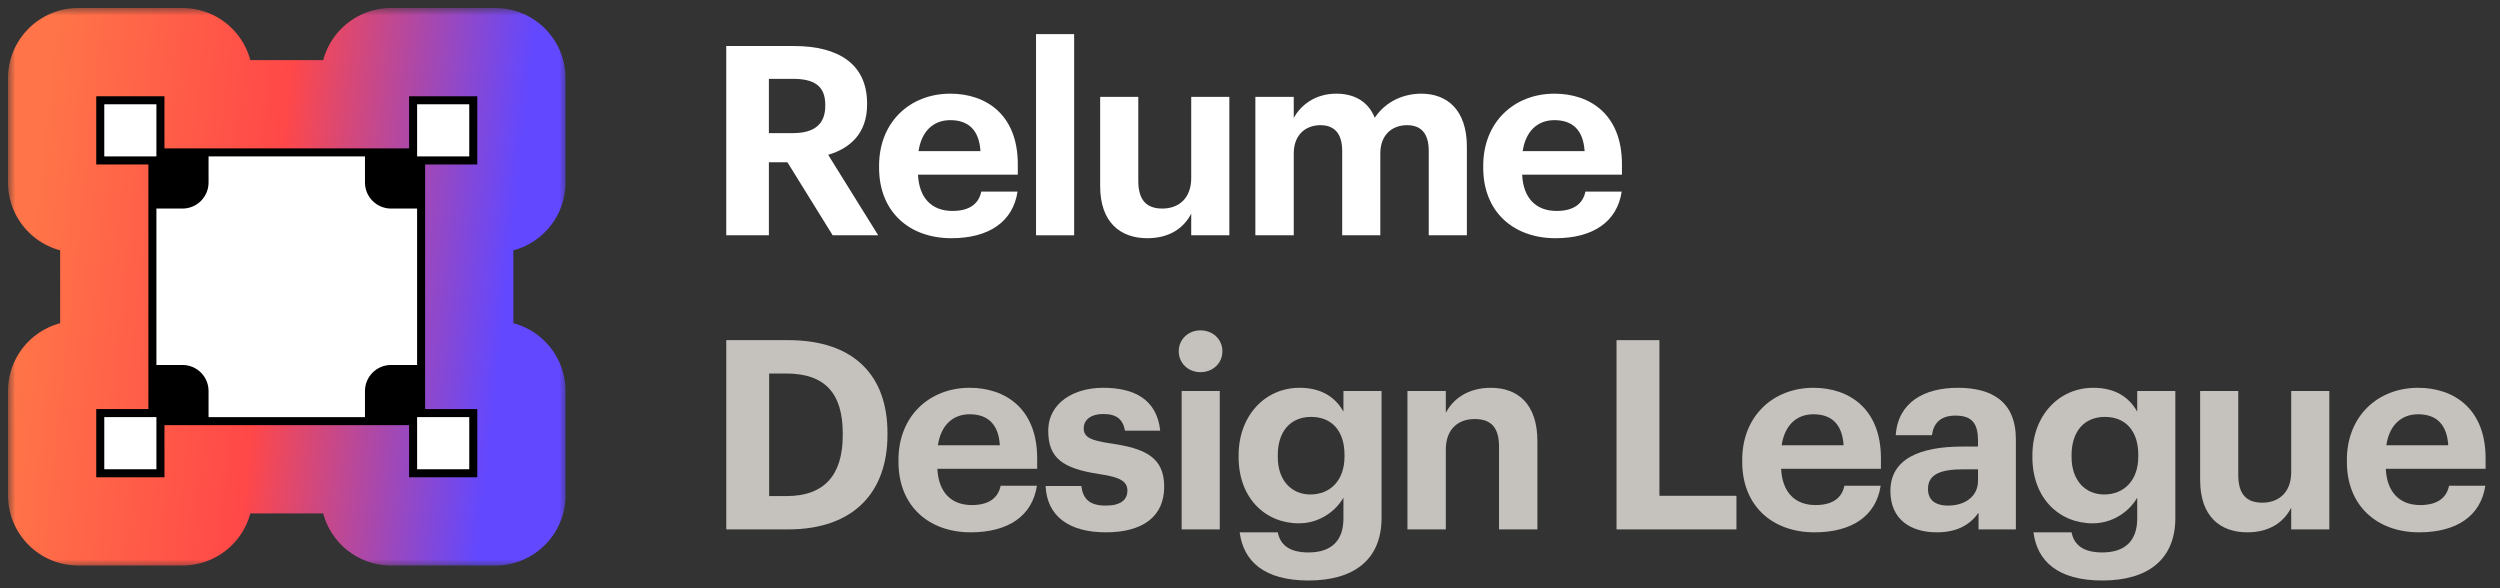
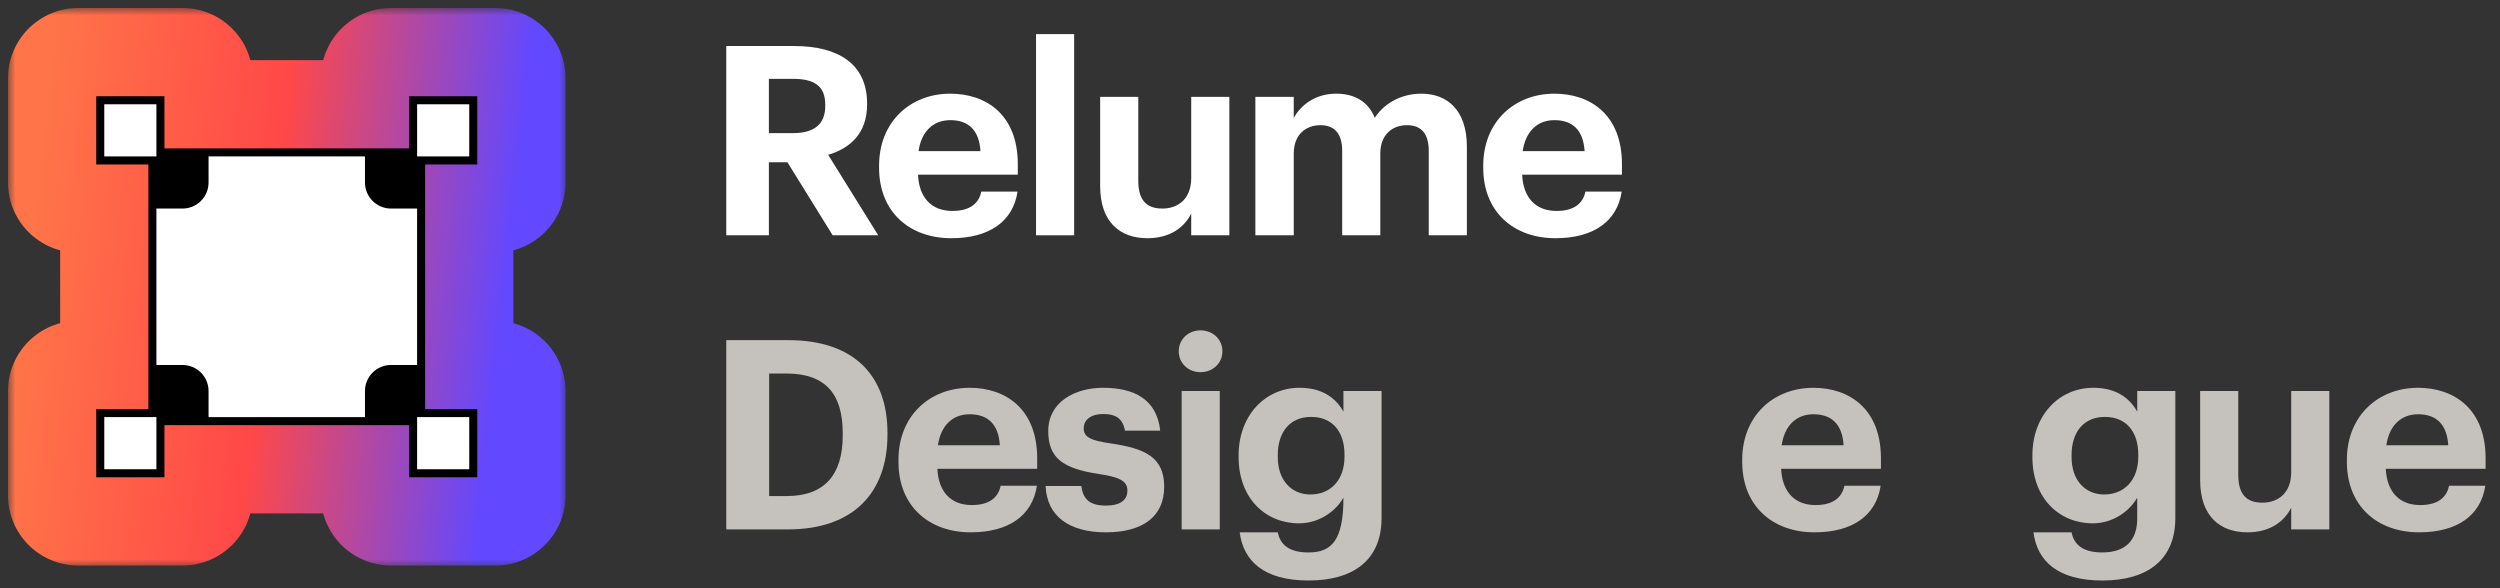
<svg xmlns="http://www.w3.org/2000/svg" width="170" height="40" viewBox="0 0 170 40" fill="none">
  <rect x="0" y="0" width="170" height="40" fill="#333333" stroke="none" />
  <path d="M33.682 14.182C34.661 14.182 35.455 13.388 35.455 12.409V5.318C35.455 4.339 34.661 3.545 33.682 3.545H26.591C25.612 3.545 24.818 4.339 24.818 5.318V7.091H14.182V5.318C14.182 4.339 13.388 3.545 12.409 3.545H5.318C4.339 3.545 3.545 4.339 3.545 5.318V12.409C3.545 13.388 4.339 14.182 5.318 14.182H7.091V24.818H5.318C4.339 24.818 3.545 25.612 3.545 26.591V33.682C3.545 34.661 4.339 35.455 5.318 35.455H12.409C13.388 35.455 14.182 34.661 14.182 33.682V31.909H24.818V33.682C24.818 34.661 25.612 35.455 26.591 35.455H33.682C34.661 35.455 35.455 34.661 35.455 33.682V26.591C35.455 25.612 34.661 24.818 33.682 24.818H31.909V14.182H33.682Z" fill="black" />
  <path d="M28.364 7.091H31.909V10.636H28.364V7.091Z" fill="white" />
  <path d="M7.091 7.091H10.636V10.636H7.091V7.091Z" fill="white" />
  <path d="M10.636 31.909H7.091V28.363H10.636V31.909Z" fill="white" />
  <path d="M31.909 31.909H28.364V28.363H31.909V31.909Z" fill="white" />
  <path d="M28.363 24.818H26.591C25.612 24.818 24.818 25.612 24.818 26.591V28.364H14.182V26.591C14.182 25.612 13.388 24.818 12.409 24.818H10.636V14.182H12.409C13.388 14.182 14.182 13.388 14.182 12.409V10.636H24.818V12.409C24.818 13.388 25.612 14.182 26.591 14.182H28.363V24.818Z" fill="white" />
  <mask id="path-7-outside-1_257_44" maskUnits="userSpaceOnUse" x="0.545" y="0.545" width="38" height="38" fill="black">
    <rect fill="white" x="0.545" y="0.545" width="38" height="38" />
    <path d="M33.682 14.182C34.661 14.182 35.455 13.388 35.455 12.409V5.318C35.455 4.339 34.661 3.545 33.682 3.545H26.591C25.612 3.545 24.818 4.339 24.818 5.318V7.091H14.182V5.318C14.182 4.339 13.388 3.545 12.409 3.545H5.318C4.339 3.545 3.545 4.339 3.545 5.318V12.409C3.545 13.388 4.339 14.182 5.318 14.182H7.091V24.818H5.318C4.339 24.818 3.545 25.612 3.545 26.591V33.682C3.545 34.661 4.339 35.455 5.318 35.455H12.409C13.388 35.455 14.182 34.661 14.182 33.682V31.909H24.818V33.682C24.818 34.661 25.612 35.455 26.591 35.455H33.682C34.661 35.455 35.455 34.661 35.455 33.682V26.591C35.455 25.612 34.661 24.818 33.682 24.818H31.909V14.182H33.682Z" />
  </mask>
  <path d="M24.818 7.091V10.091H27.818V7.091H24.818ZM14.182 7.091H11.182V10.091H14.182V7.091ZM7.091 14.182H10.091V11.182H7.091V14.182ZM7.091 24.818V27.818H10.091V24.818H7.091ZM14.182 31.909V28.909H11.182V31.909H14.182ZM24.818 31.909H27.818V28.909H24.818V31.909ZM31.909 24.818H28.909V27.818H31.909V24.818ZM31.909 14.182V11.182H28.909V14.182H31.909ZM33.682 17.182C36.318 17.182 38.455 15.045 38.455 12.409H32.455C32.455 11.731 33.004 11.182 33.682 11.182V17.182ZM38.455 12.409V5.318H32.455V12.409H38.455ZM38.455 5.318C38.455 2.682 36.318 0.545 33.682 0.545V6.545C33.004 6.545 32.455 5.996 32.455 5.318H38.455ZM33.682 0.545H26.591V6.545H33.682V0.545ZM26.591 0.545C23.955 0.545 21.818 2.682 21.818 5.318H27.818C27.818 5.996 27.269 6.545 26.591 6.545V0.545ZM21.818 5.318V7.091H27.818V5.318H21.818ZM24.818 4.091H14.182V10.091H24.818V4.091ZM17.182 7.091V5.318H11.182V7.091H17.182ZM17.182 5.318C17.182 2.682 15.045 0.545 12.409 0.545V6.545C11.731 6.545 11.182 5.996 11.182 5.318H17.182ZM12.409 0.545H5.318V6.545H12.409V0.545ZM5.318 0.545C2.682 0.545 0.545 2.682 0.545 5.318H6.545C6.545 5.996 5.996 6.545 5.318 6.545V0.545ZM0.545 5.318V12.409H6.545V5.318H0.545ZM0.545 12.409C0.545 15.045 2.682 17.182 5.318 17.182V11.182C5.996 11.182 6.545 11.731 6.545 12.409H0.545ZM5.318 17.182H7.091V11.182H5.318V17.182ZM4.091 14.182V24.818H10.091V14.182H4.091ZM7.091 21.818H5.318V27.818H7.091V21.818ZM5.318 21.818C2.682 21.818 0.545 23.955 0.545 26.591H6.545C6.545 27.269 5.996 27.818 5.318 27.818V21.818ZM0.545 26.591V33.682H6.545V26.591H0.545ZM0.545 33.682C0.545 36.318 2.682 38.455 5.318 38.455V32.455C5.996 32.455 6.545 33.004 6.545 33.682H0.545ZM5.318 38.455H12.409V32.455H5.318V38.455ZM12.409 38.455C15.045 38.455 17.182 36.318 17.182 33.682H11.182C11.182 33.004 11.731 32.455 12.409 32.455V38.455ZM17.182 33.682V31.909H11.182V33.682H17.182ZM14.182 34.909H24.818V28.909H14.182V34.909ZM21.818 31.909V33.682H27.818V31.909H21.818ZM21.818 33.682C21.818 36.318 23.955 38.455 26.591 38.455V32.455C27.269 32.455 27.818 33.004 27.818 33.682H21.818ZM26.591 38.455H33.682V32.455H26.591V38.455ZM33.682 38.455C36.318 38.455 38.455 36.318 38.455 33.682H32.455C32.455 33.004 33.004 32.455 33.682 32.455V38.455ZM38.455 33.682V26.591H32.455V33.682H38.455ZM38.455 26.591C38.455 23.955 36.318 21.818 33.682 21.818V27.818C33.004 27.818 32.455 27.269 32.455 26.591H38.455ZM33.682 21.818H31.909V27.818H33.682V21.818ZM34.909 24.818V14.182H28.909V24.818H34.909ZM31.909 17.182H33.682V11.182H31.909V17.182Z" fill="url(#paint0_linear_257_44)" mask="url(#path-7-outside-1_257_44)" />
  <path d="M49.386 16H52.284V11.032H53.544L56.622 16H59.718L56.316 10.528C57.828 10.078 58.962 9.052 58.962 7.108V7.036C58.962 4.372 57.036 3.13 53.994 3.13H49.386V16ZM52.284 9.052V5.362H53.922C55.326 5.362 56.118 5.812 56.118 7.126V7.198C56.118 8.44 55.38 9.052 53.922 9.052H52.284Z" fill="white" />
  <path d="M64.692 16.198C67.266 16.198 68.886 15.064 69.192 13.03H66.726C66.564 13.822 65.97 14.344 64.764 14.344C63.342 14.344 62.496 13.444 62.424 11.878H69.21V11.158C69.21 7.792 67.05 6.37 64.62 6.37C61.884 6.37 59.778 8.296 59.778 11.266V11.41C59.778 14.416 61.848 16.198 64.692 16.198ZM62.46 10.276C62.658 8.944 63.45 8.17 64.62 8.17C65.862 8.17 66.582 8.854 66.672 10.276H62.46Z" fill="white" />
  <path d="M70.45 16H73.042V2.32H70.45V16Z" fill="white" />
  <path d="M78.015 16.198C79.563 16.198 80.517 15.478 81.003 14.524V16H83.595V6.586H81.003V12.112C81.003 13.498 80.139 14.182 79.041 14.182C77.925 14.182 77.403 13.57 77.403 12.292V6.586H74.811V12.652C74.811 15.118 76.179 16.198 78.015 16.198Z" fill="white" />
  <path d="M85.365 16H87.975V10.438C87.975 9.16 88.785 8.512 89.793 8.512C90.711 8.512 91.269 9.052 91.269 10.258V16H93.861V10.438C93.861 9.16 94.671 8.512 95.679 8.512C96.615 8.512 97.155 9.052 97.155 10.258V16H99.747V9.97C99.747 7.468 98.397 6.37 96.651 6.37C95.463 6.37 94.239 6.874 93.483 8.008C93.033 6.892 92.097 6.37 90.855 6.37C89.451 6.37 88.443 7.144 87.975 8.026V6.586H85.365V16Z" fill="white" />
  <path d="M105.774 16.198C108.348 16.198 109.968 15.064 110.274 13.03H107.808C107.646 13.822 107.052 14.344 105.846 14.344C104.424 14.344 103.578 13.444 103.506 11.878H110.292V11.158C110.292 7.792 108.132 6.37 105.702 6.37C102.966 6.37 100.86 8.296 100.86 11.266V11.41C100.86 14.416 102.93 16.198 105.774 16.198ZM103.542 10.276C103.74 8.944 104.532 8.17 105.702 8.17C106.944 8.17 107.664 8.854 107.754 10.276H103.542Z" fill="white" />
  <path d="M52.302 33.732V25.398H53.454C56.172 25.398 57.306 26.82 57.306 29.466V29.61C57.306 32.274 56.082 33.732 53.49 33.732H52.302ZM49.386 36H53.58C58.098 36 60.348 33.426 60.348 29.574V29.43C60.348 25.578 58.116 23.13 53.598 23.13H49.386V36Z" fill="#C5C2BE" />
  <path d="M66.01 36.198C68.584 36.198 70.204 35.064 70.51 33.03H68.044C67.882 33.822 67.288 34.344 66.082 34.344C64.66 34.344 63.814 33.444 63.742 31.878H70.528V31.158C70.528 27.792 68.368 26.37 65.938 26.37C63.202 26.37 61.096 28.296 61.096 31.266V31.41C61.096 34.416 63.166 36.198 66.01 36.198ZM63.778 30.276C63.976 28.944 64.768 28.17 65.938 28.17C67.18 28.17 67.9 28.854 67.99 30.276H63.778Z" fill="#C5C2BE" />
  <path d="M75.205 36.198C77.689 36.198 79.165 35.136 79.165 33.102C79.165 31.086 77.869 30.492 75.511 30.15C74.143 29.952 73.693 29.718 73.693 29.124C73.693 28.548 74.179 28.152 75.025 28.152C75.925 28.152 76.357 28.512 76.501 29.286H78.895C78.661 27.126 77.095 26.37 75.007 26.37C73.081 26.37 71.281 27.342 71.281 29.304C71.281 31.14 72.253 31.86 74.755 32.238C76.105 32.436 76.663 32.706 76.663 33.354C76.663 34.002 76.195 34.38 75.187 34.38C74.053 34.38 73.639 33.894 73.531 33.048H71.101C71.191 35.082 72.667 36.198 75.205 36.198Z" fill="#C5C2BE" />
  <path d="M80.352 36H82.944V26.586H80.352V36ZM81.63 25.308C82.476 25.308 83.124 24.696 83.124 23.886C83.124 23.076 82.476 22.464 81.63 22.464C80.802 22.464 80.154 23.076 80.154 23.886C80.154 24.696 80.802 25.308 81.63 25.308Z" fill="#C5C2BE" />
-   <path d="M88.978 39.474C92.074 39.474 93.928 38.052 93.946 35.262V26.586H91.354V27.99C90.814 27.036 89.896 26.37 88.366 26.37C86.026 26.37 84.226 28.26 84.226 30.96V31.086C84.226 33.876 86.044 35.586 88.33 35.586C89.716 35.586 90.832 34.758 91.354 33.84V35.262C91.354 36.738 90.562 37.566 88.978 37.566C87.646 37.566 87.052 37.026 86.89 36.198H84.298C84.55 38.142 85.936 39.474 88.978 39.474ZM89.104 33.624C87.808 33.624 86.89 32.652 86.89 31.086V30.942C86.89 29.394 87.7 28.35 89.158 28.35C90.58 28.35 91.426 29.322 91.426 30.924V31.05C91.426 32.652 90.472 33.624 89.104 33.624Z" fill="#C5C2BE" />
-   <path d="M95.706 36H98.316V30.564C98.316 29.178 99.162 28.494 100.278 28.494C101.43 28.494 101.934 29.106 101.934 30.384V36H104.544V30.006C104.544 27.486 103.23 26.37 101.376 26.37C99.81 26.37 98.784 27.144 98.316 28.08V26.586H95.706V36Z" fill="#C5C2BE" />
-   <path d="M109.924 36H118.078V33.714H112.84V23.13H109.924V36Z" fill="#C5C2BE" />
+   <path d="M88.978 39.474C92.074 39.474 93.928 38.052 93.946 35.262V26.586H91.354V27.99C90.814 27.036 89.896 26.37 88.366 26.37C86.026 26.37 84.226 28.26 84.226 30.96V31.086C84.226 33.876 86.044 35.586 88.33 35.586C89.716 35.586 90.832 34.758 91.354 33.84C91.354 36.738 90.562 37.566 88.978 37.566C87.646 37.566 87.052 37.026 86.89 36.198H84.298C84.55 38.142 85.936 39.474 88.978 39.474ZM89.104 33.624C87.808 33.624 86.89 32.652 86.89 31.086V30.942C86.89 29.394 87.7 28.35 89.158 28.35C90.58 28.35 91.426 29.322 91.426 30.924V31.05C91.426 32.652 90.472 33.624 89.104 33.624Z" fill="#C5C2BE" />
  <path d="M123.385 36.198C125.959 36.198 127.579 35.064 127.885 33.03H125.419C125.257 33.822 124.663 34.344 123.457 34.344C122.035 34.344 121.189 33.444 121.117 31.878H127.903V31.158C127.903 27.792 125.743 26.37 123.313 26.37C120.577 26.37 118.471 28.296 118.471 31.266V31.41C118.471 34.416 120.541 36.198 123.385 36.198ZM121.153 30.276C121.351 28.944 122.143 28.17 123.313 28.17C124.555 28.17 125.275 28.854 125.365 30.276H121.153Z" fill="#C5C2BE" />
-   <path d="M131.697 36.198C133.173 36.198 134.001 35.622 134.541 34.866V36H137.079V29.862C137.079 27.306 135.441 26.37 133.137 26.37C130.833 26.37 129.069 27.36 128.907 29.592H131.373C131.481 28.782 131.949 28.26 132.975 28.26C134.163 28.26 134.505 28.872 134.505 29.988V30.366H133.443C130.563 30.366 128.547 31.194 128.547 33.39C128.547 35.37 129.987 36.198 131.697 36.198ZM132.471 34.38C131.517 34.38 131.103 33.93 131.103 33.246C131.103 32.238 131.985 31.914 133.497 31.914H134.505V32.706C134.505 33.75 133.623 34.38 132.471 34.38Z" fill="#C5C2BE" />
  <path d="M142.955 39.474C146.051 39.474 147.905 38.052 147.923 35.262V26.586H145.331V27.99C144.791 27.036 143.873 26.37 142.343 26.37C140.003 26.37 138.203 28.26 138.203 30.96V31.086C138.203 33.876 140.021 35.586 142.307 35.586C143.693 35.586 144.809 34.758 145.331 33.84V35.262C145.331 36.738 144.539 37.566 142.955 37.566C141.623 37.566 141.029 37.026 140.867 36.198H138.275C138.527 38.142 139.913 39.474 142.955 39.474ZM143.081 33.624C141.785 33.624 140.867 32.652 140.867 31.086V30.942C140.867 29.394 141.677 28.35 143.135 28.35C144.557 28.35 145.403 29.322 145.403 30.924V31.05C145.403 32.652 144.449 33.624 143.081 33.624Z" fill="#C5C2BE" />
  <path d="M152.814 36.198C154.362 36.198 155.316 35.478 155.802 34.524V36H158.394V26.586H155.802V32.112C155.802 33.498 154.938 34.182 153.84 34.182C152.724 34.182 152.202 33.57 152.202 32.292V26.586H149.61V32.652C149.61 35.118 150.978 36.198 152.814 36.198Z" fill="#C5C2BE" />
  <path d="M164.502 36.198C167.076 36.198 168.696 35.064 169.002 33.03H166.536C166.374 33.822 165.78 34.344 164.574 34.344C163.152 34.344 162.306 33.444 162.234 31.878H169.02V31.158C169.02 27.792 166.86 26.37 164.43 26.37C161.694 26.37 159.588 28.296 159.588 31.266V31.41C159.588 34.416 161.658 36.198 164.502 36.198ZM162.27 30.276C162.468 28.944 163.26 28.17 164.43 28.17C165.672 28.17 166.392 28.854 166.482 30.276H162.27Z" fill="#C5C2BE" />
  <defs>
    <linearGradient id="paint0_linear_257_44" x1="3.545" y1="3.545" x2="35.854" y2="7.079" gradientUnits="userSpaceOnUse">
      <stop stop-color="#FF7448" />
      <stop offset="0.5" stop-color="#FF4848" />
      <stop offset="1" stop-color="#6248FF" />
    </linearGradient>
  </defs>
</svg>